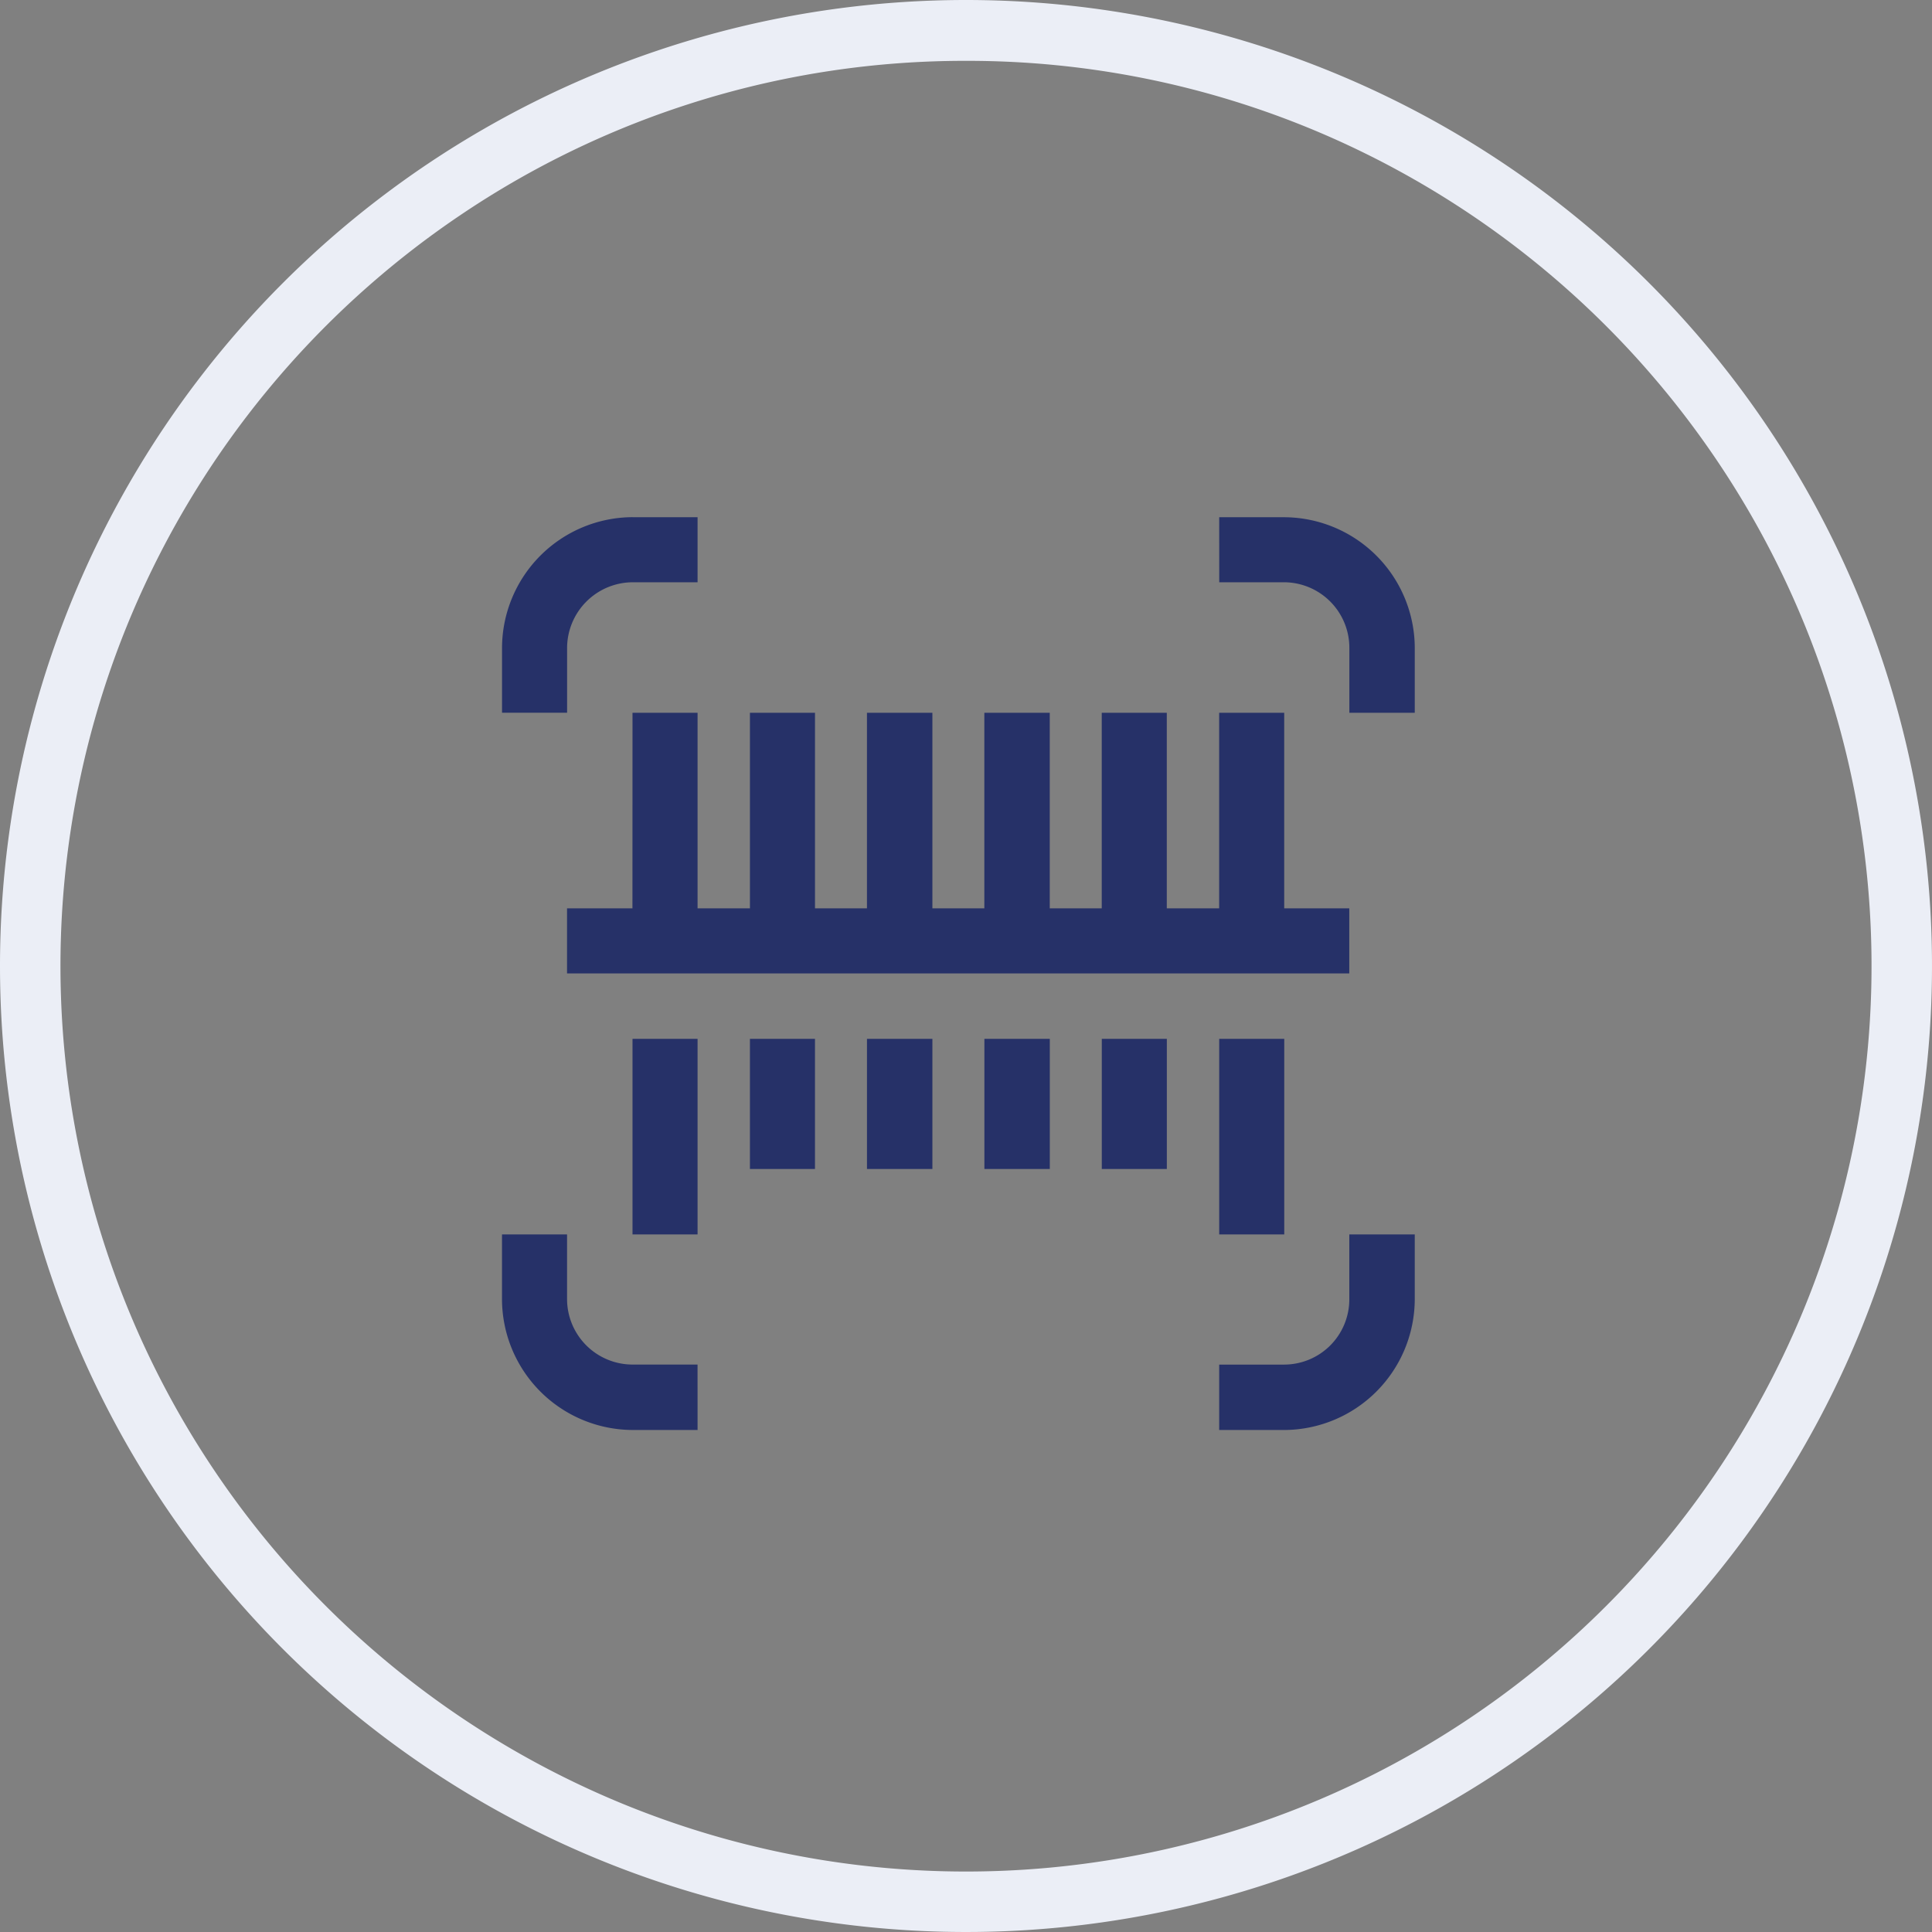
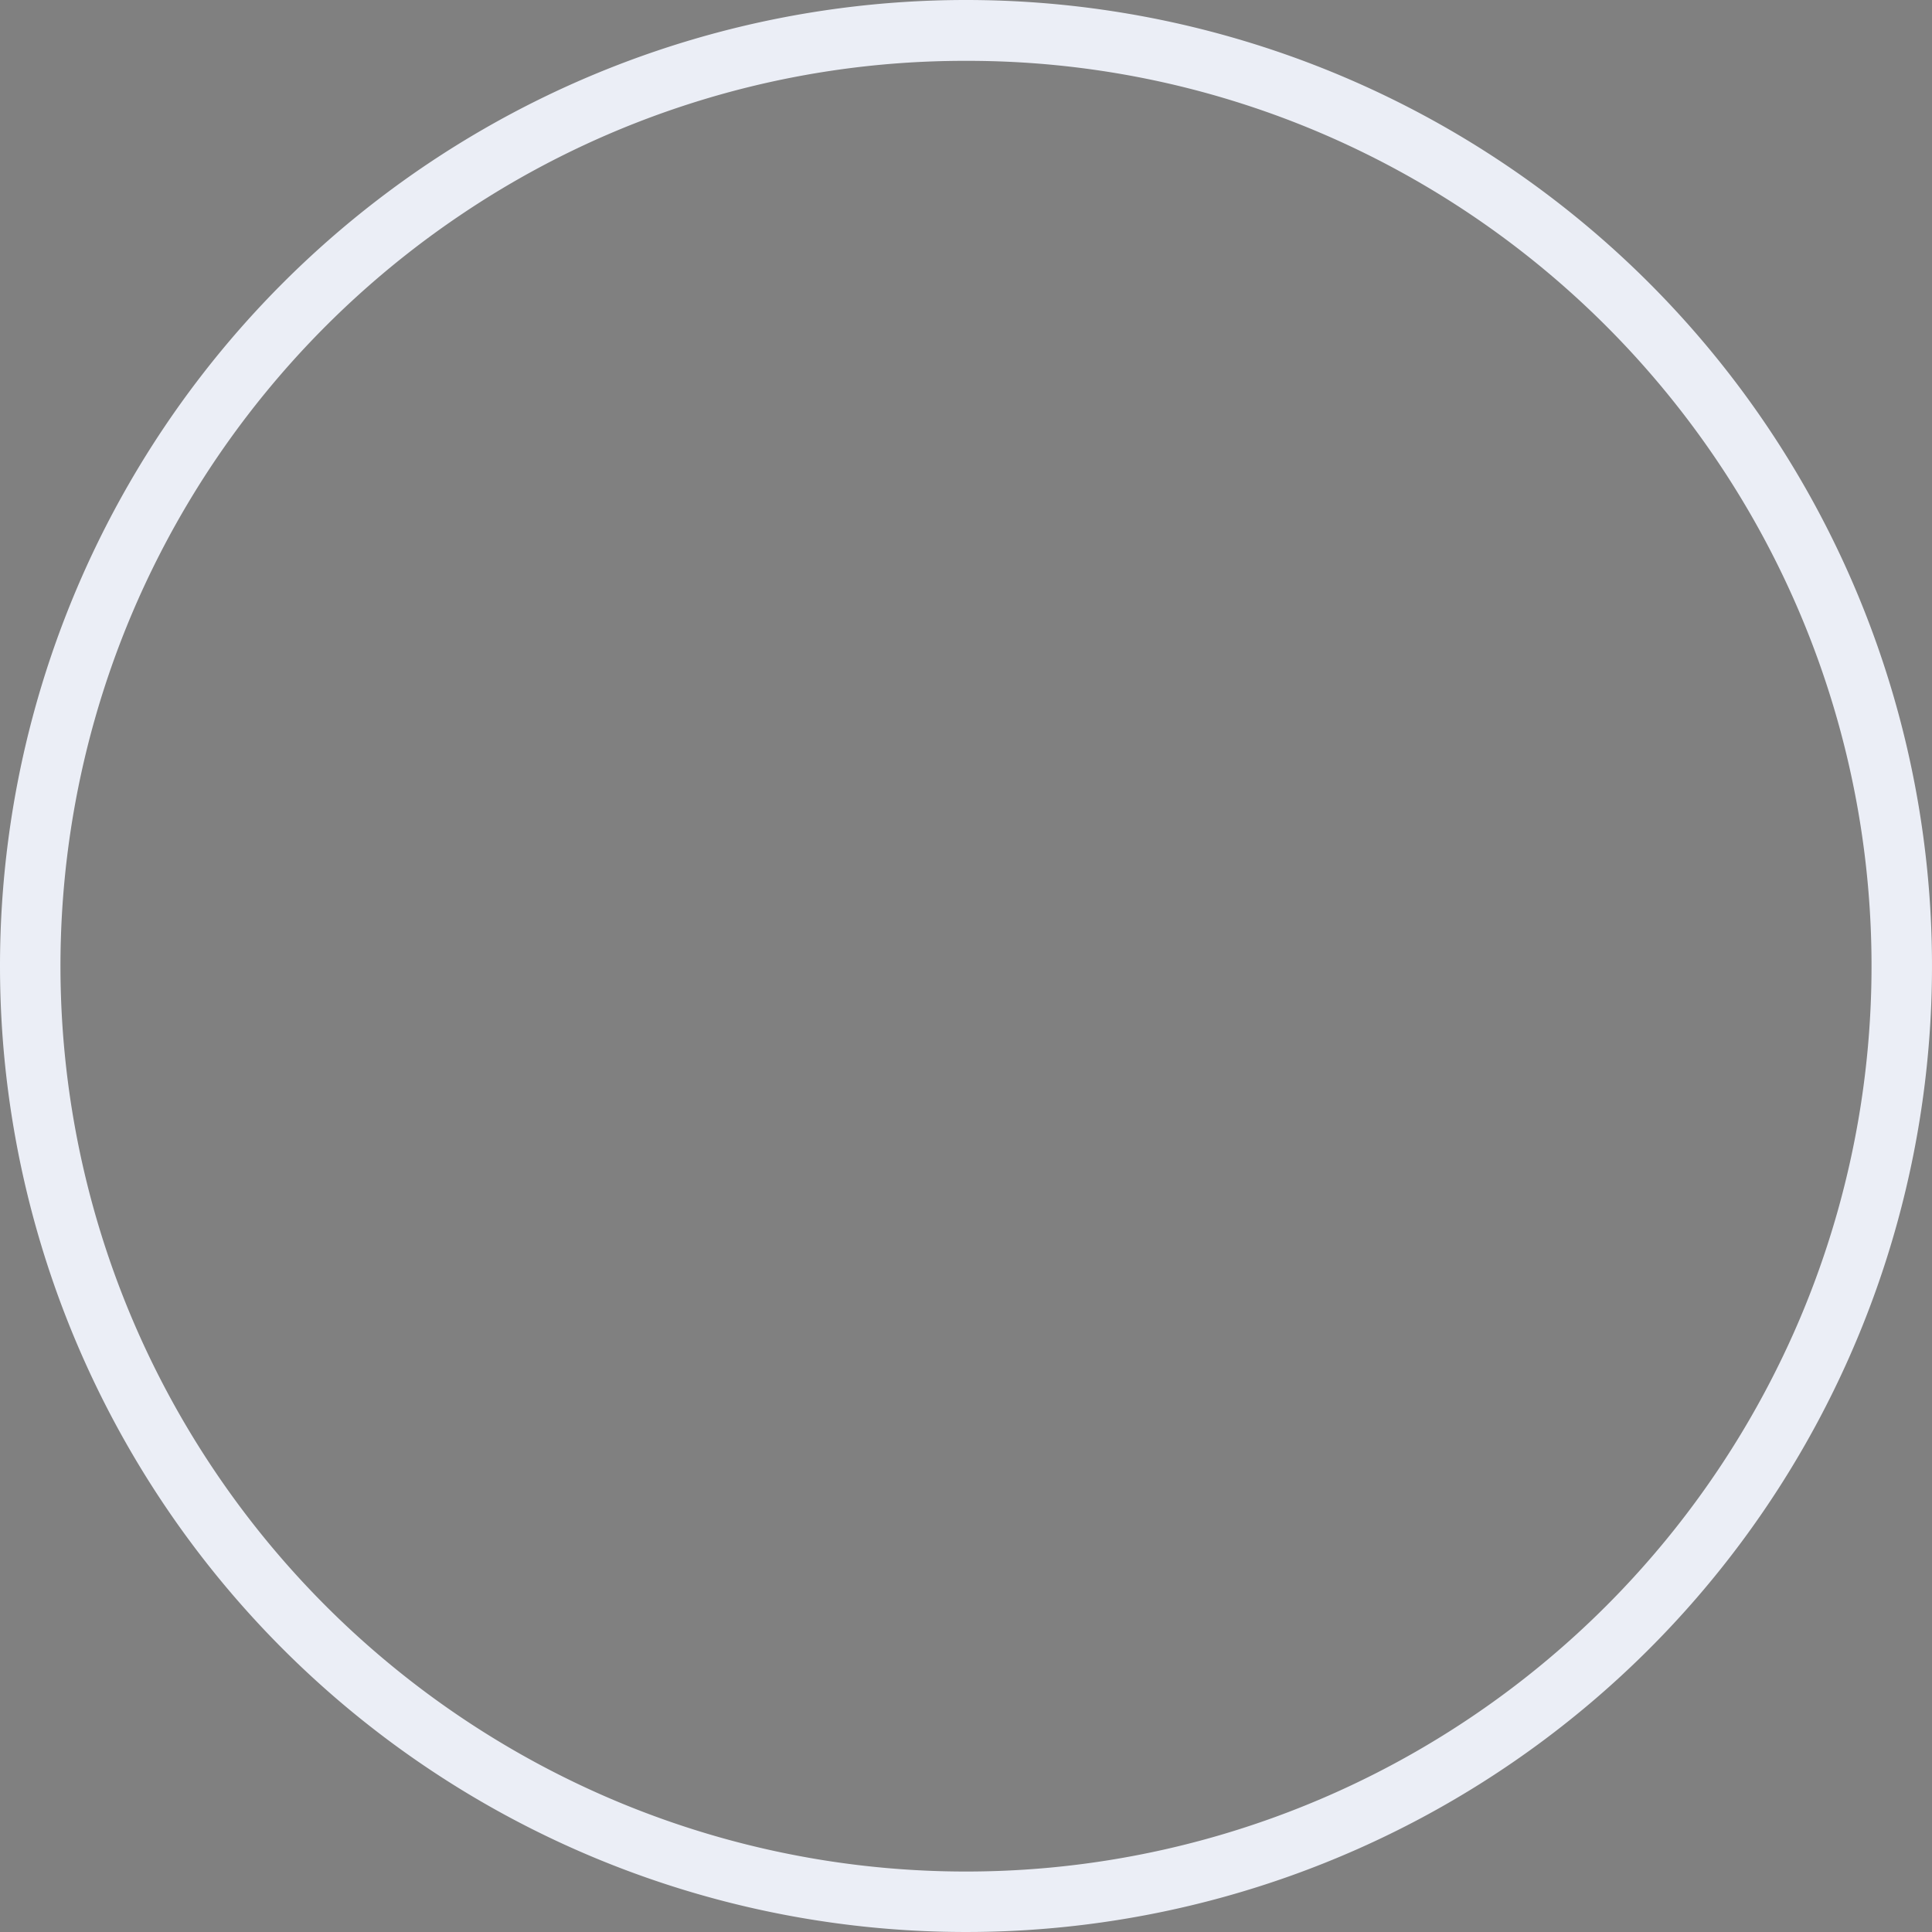
<svg xmlns="http://www.w3.org/2000/svg" width="127" height="127" viewBox="0 0 127 127">
  <rect x="0" y="0" width="127" height="127" fill="#808080" stroke="none" />
  <g id="Grupo_3865" data-name="Grupo 3865" transform="translate(-725 -1733)">
    <path id="Elipse_3" data-name="Elipse 3" d="M63.5,4A59.2,59.2,0,0,0,30.236,14.159,59.686,59.686,0,0,0,8.674,40.341a59.416,59.416,0,0,0,5.485,56.423,59.686,59.686,0,0,0,26.182,21.562,59.416,59.416,0,0,0,56.423-5.485,59.686,59.686,0,0,0,21.562-26.182,59.416,59.416,0,0,0-5.485-56.423A59.686,59.686,0,0,0,86.659,8.674,59.124,59.124,0,0,0,63.5,4m0-4A63.5,63.5,0,1,1,0,63.5,63.5,63.5,0,0,1,63.5,0Z" transform="translate(725 1733)" fill="#ebeef6" />
    <g id="Grupo_3357" data-name="Grupo 3357" transform="translate(-1341.95 1516.975)">
-       <path id="Caminho_5907" data-name="Caminho 5907" d="M2112.805,310.025h-4.277a8.619,8.619,0,0,1-8.579-8.579V297.17h4.277v4.277a4.309,4.309,0,0,0,4.3,4.277h4.277Zm-4.277-47.145h4.277v12.855h3.442V262.88h4.277v12.855h3.416V262.88h4.3v12.855h3.416V262.88h4.3v12.855h3.417V262.88h4.276v12.855h3.442V262.88h4.277v12.855h4.277v4.277h-51.421v-4.277h4.3Zm4.277,21.434V297.17h-4.277V284.314Zm7.718,0v8.553h-4.277v-8.553Zm23.129,0v8.553h-4.276v-8.553Zm7.719,0V297.17h-4.277V284.314Zm-23.13,0v8.553h-4.3v-8.553Zm7.718,0v8.553h-4.3v-8.553Zm-27.431-34.289h4.277V254.3h-4.277a4.331,4.331,0,0,0-4.3,4.3v4.277h-4.277V258.6a8.619,8.619,0,0,1,8.579-8.579Zm38.566,0h4.277a8.619,8.619,0,0,1,8.579,8.579v4.277h-4.3V258.6a4.309,4.309,0,0,0-4.277-4.3h-4.277Zm12.855,47.145v4.277a8.619,8.619,0,0,1-8.579,8.579h-4.277v-4.3h4.277a4.288,4.288,0,0,0,4.277-4.277V297.17Z" fill="#263168" fill-rule="evenodd" />
-     </g>
+       </g>
  </g>
</svg>